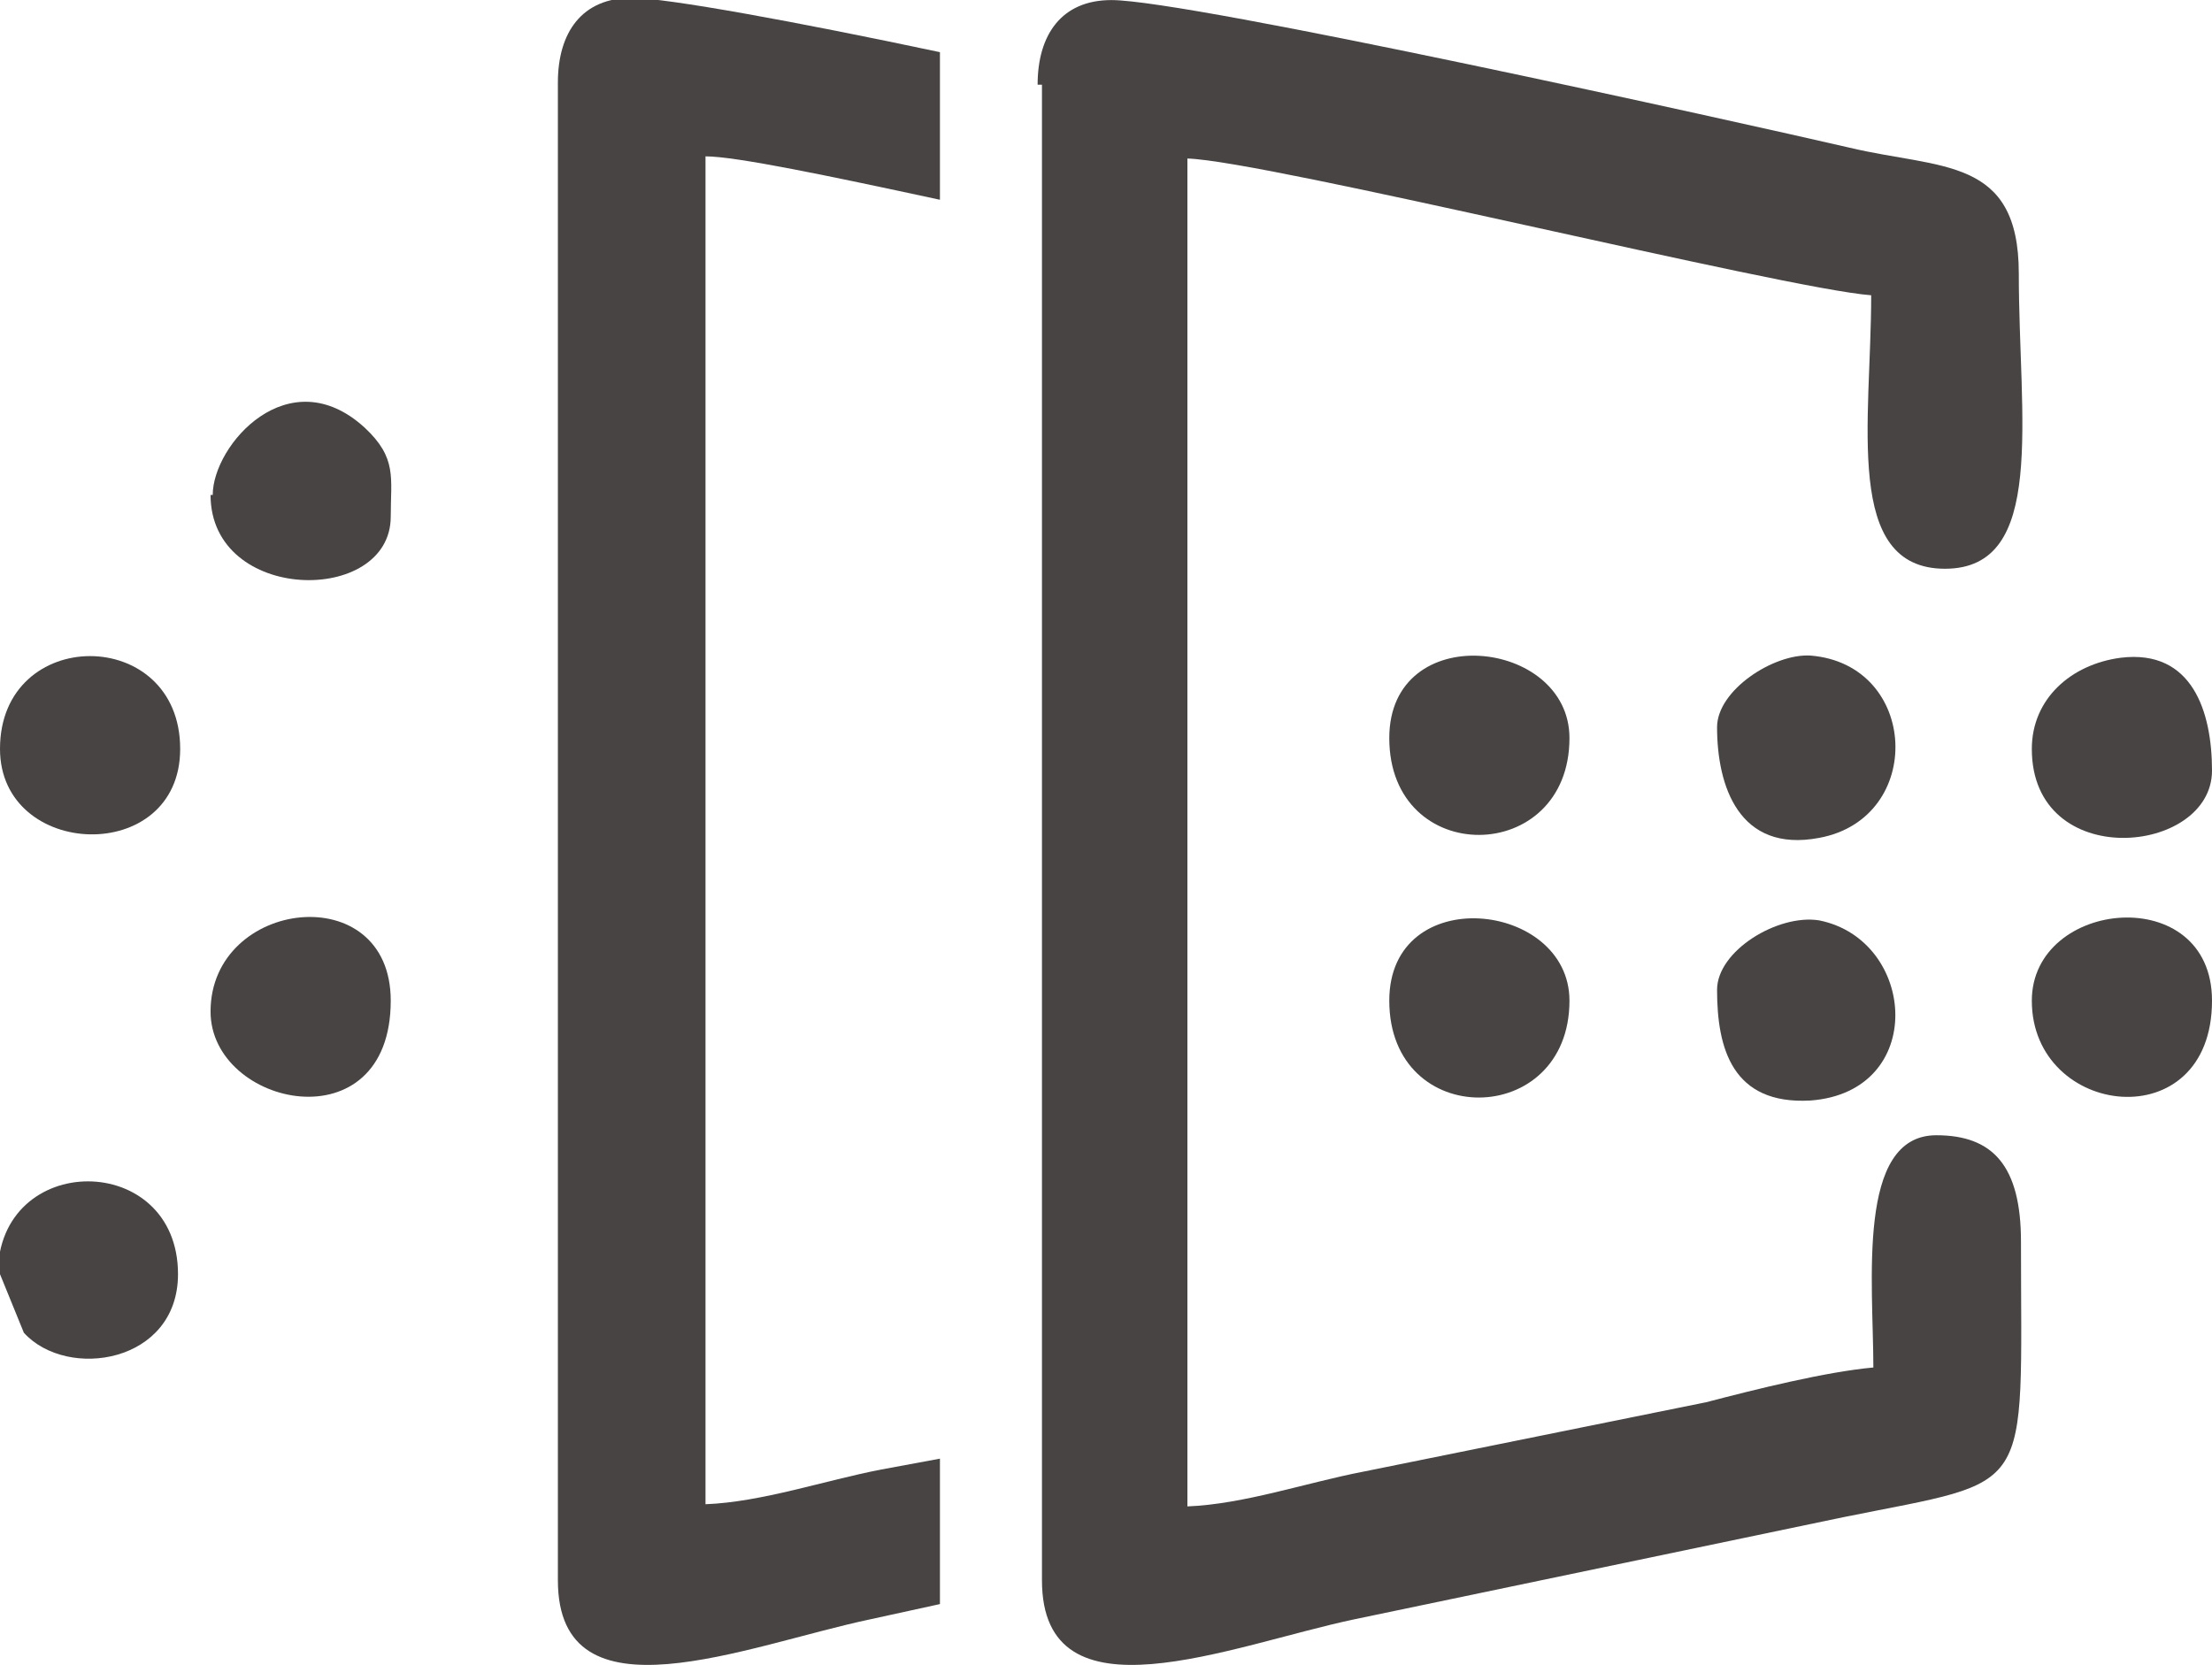
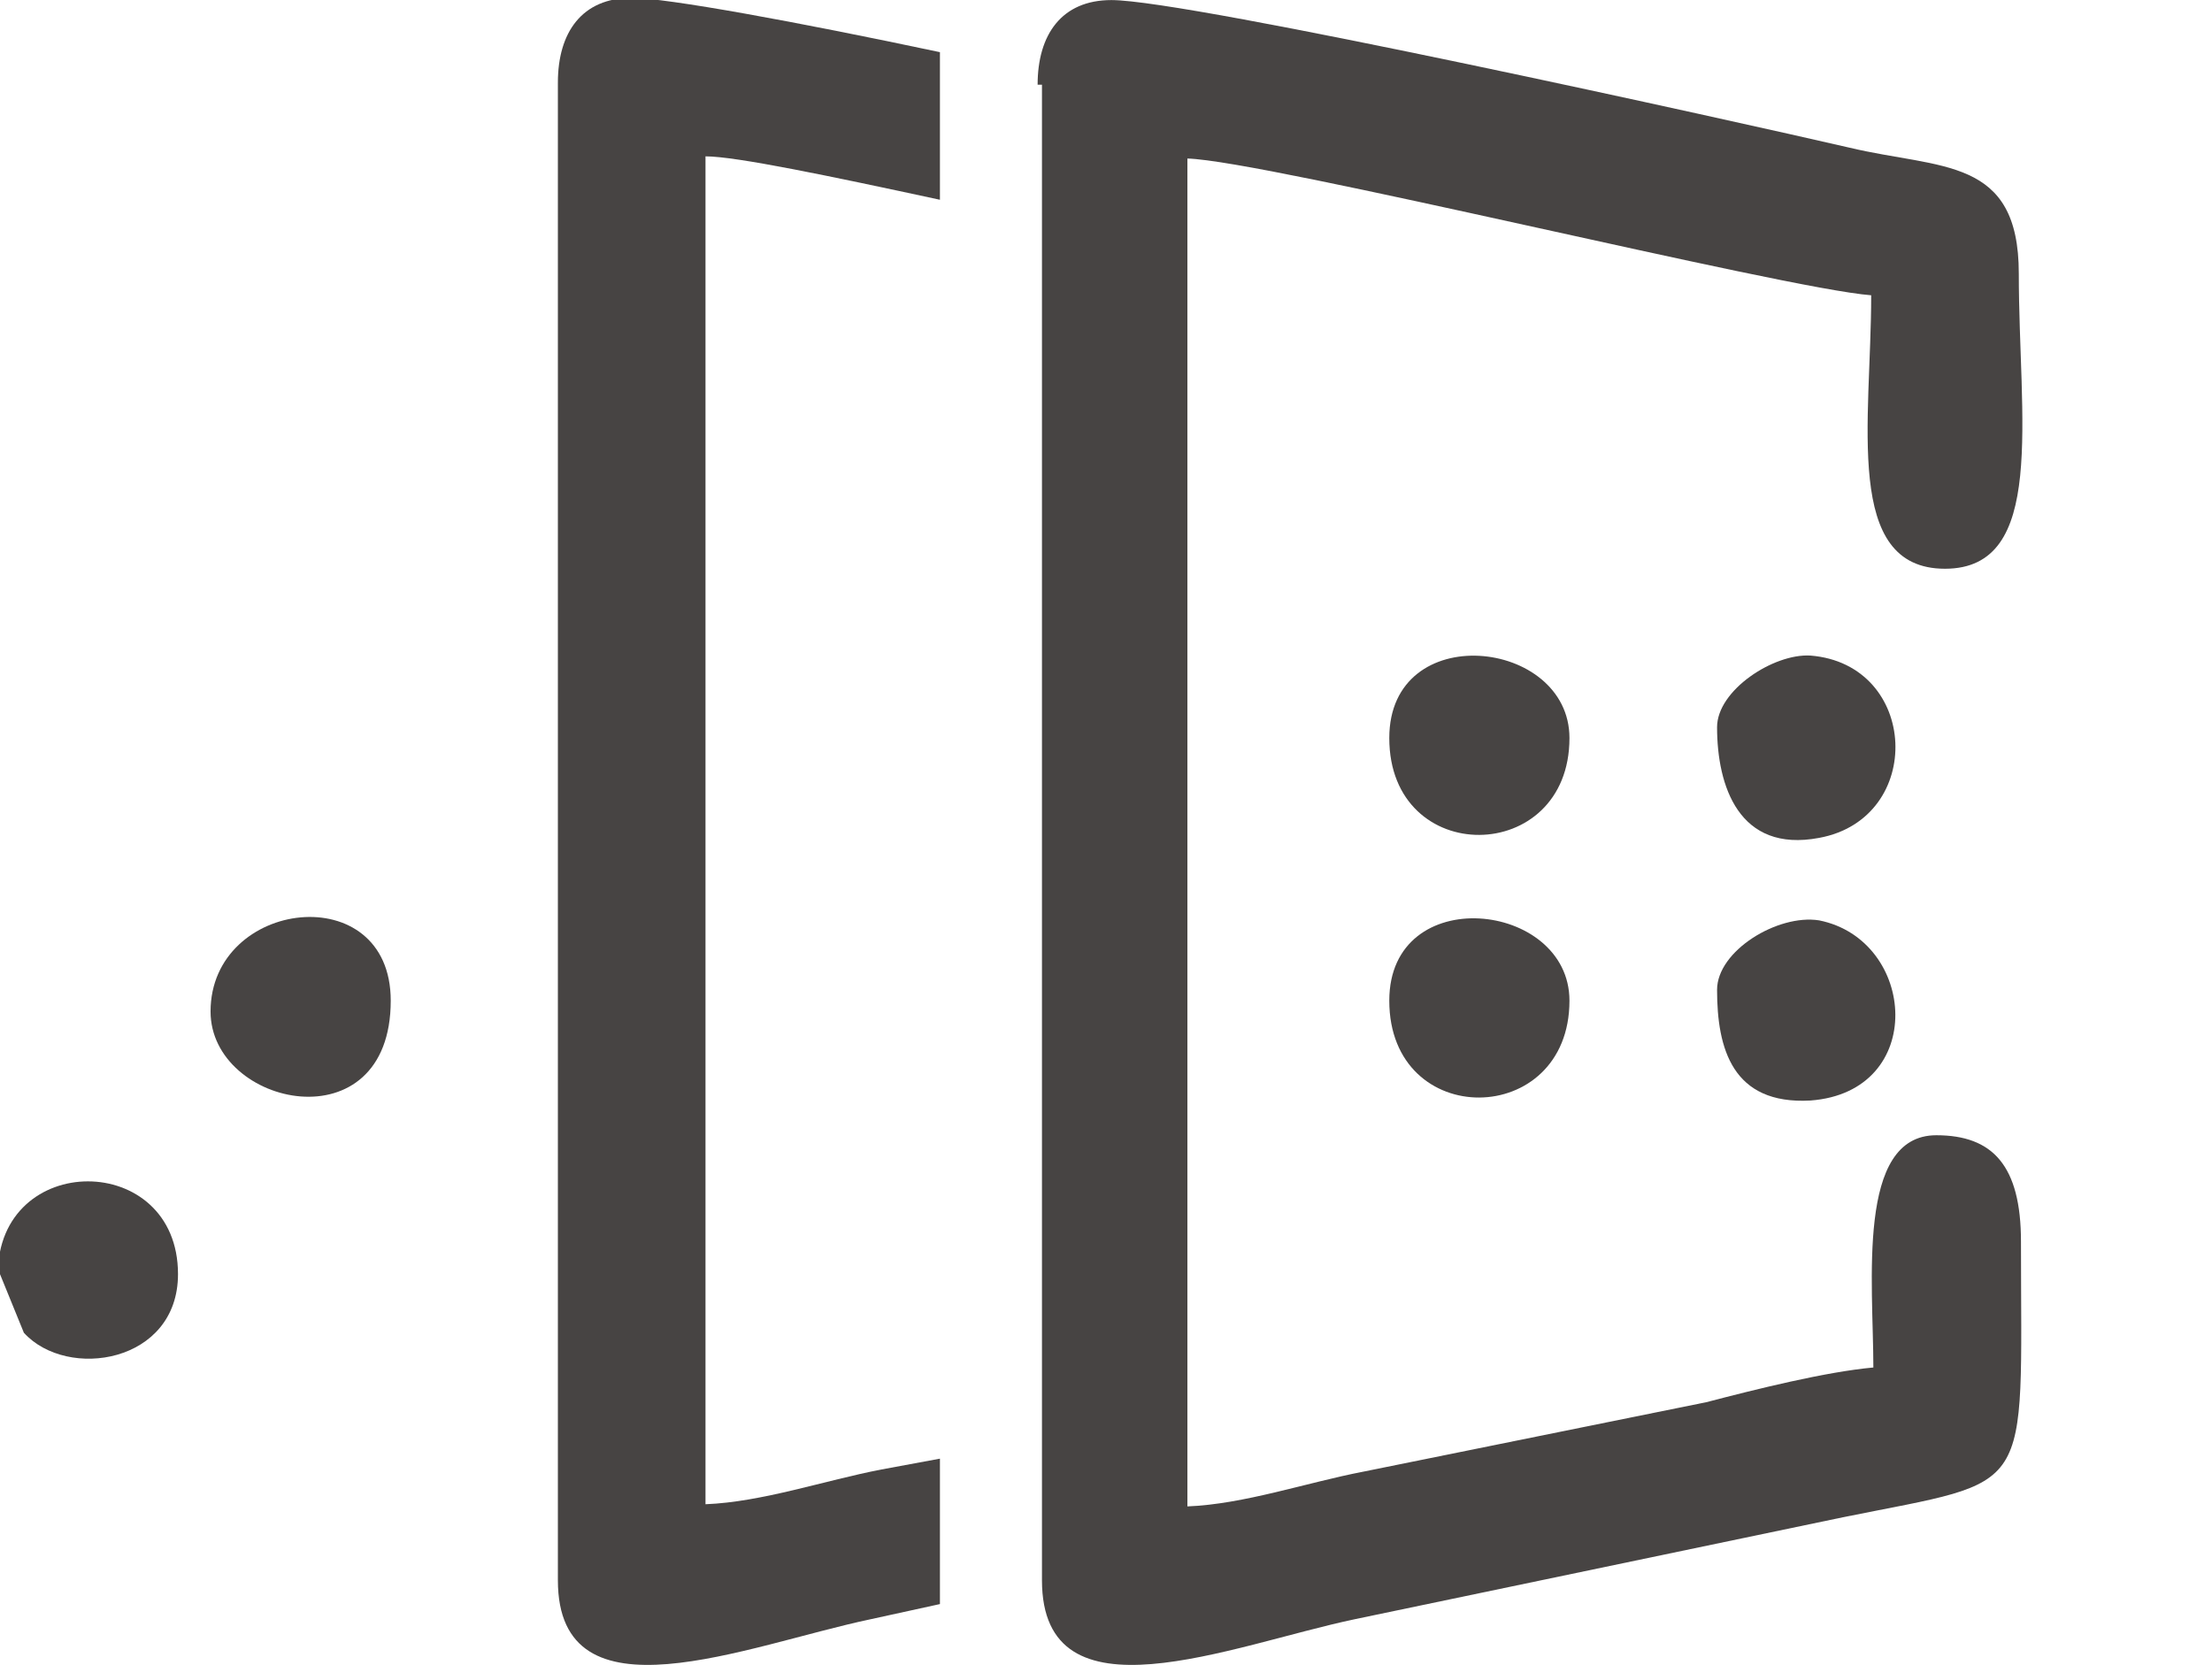
<svg xmlns="http://www.w3.org/2000/svg" viewBox="0 0 1019 767" style="shape-rendering:geometricPrecision; text-rendering:geometricPrecision; image-rendering:optimizeQuality; fill-rule:evenodd; clip-rule:evenodd" version="1.1" height="32.603mm" width="43.311mm" xml:space="preserve">
  <defs>
    <style type="text/css">
   
    .fil0 {fill:#474443}
   
  </style>
  </defs>
  <g id="图层_x0020_1">
    <g id="_2126086079008">
      <path d="M480 39l0 689c0,67 87,30 144,18l225 -47c89,-18 82,-8 82,-127 0,-35 -13,-49 -39,-49 -37,0 -29,68 -29,107 -22,2 -54,10 -77,16l-158 32c-26,5 -55,15 -81,16l0 -621c36,1 275,60 315,63 0,58 -13,126 34,126 47,0 34,-69 34,-136 0,-54 -36,-48 -78,-58 -52,-12 -304,-68 -340,-68 -23,0 -34,16 -34,39z" class="fil0" />
      <path d="M257 39l0 689c0,67 87,30 144,18l32 -7 0 -67 -27 5c-26,5 -55,15 -81,16l0 -621c14,0 57,9 108,20l0 -68c-66,-14 -126,-25 -142,-25 -23,0 -34,16 -34,39z" class="fil0" />
-       <path d="M936 345c0,57 83,49 83,10 0,-27 -9,-56 -42,-52 -23,3 -41,19 -41,42z" class="fil0" />
      <path d="M791 335c0,27 10,58 47,51 49,-9 46,-80 -4,-84 -17,-1 -43,16 -43,33z" class="fil0" />
      <path d="M791 456c0,27 7,53 43,51 54,-4 49,-74 4,-83 -19,-3 -47,14 -47,32z" class="fil0" />
      <path d="M640 340c0,60 83,59 83,0 0,-46 -83,-55 -83,0z" class="fil0" />
      <path d="M640 461c0,60 83,59 83,0 0,-46 -83,-55 -83,0z" class="fil0" />
-       <path d="M97 228c0,50 83,51 83,10 0,-18 3,-27 -12,-41 -35,-32 -70,8 -70,31z" class="fil0" />
-       <path d="M936 461c0,54 83,64 83,0 0,-55 -83,-47 -83,0z" class="fil0" />
      <path d="M97 466c0,44 83,62 83,-5 0,-57 -83,-47 -83,5z" class="fil0" />
-       <path d="M0 345c0,51 83,54 83,0 0,-57 -83,-57 -83,0z" class="fil0" />
      <path d="M0 587l11 27c20,22 71,14 71,-27 0,-57 -83,-57 -83,0z" class="fil0" />
    </g>
  </g>
</svg>